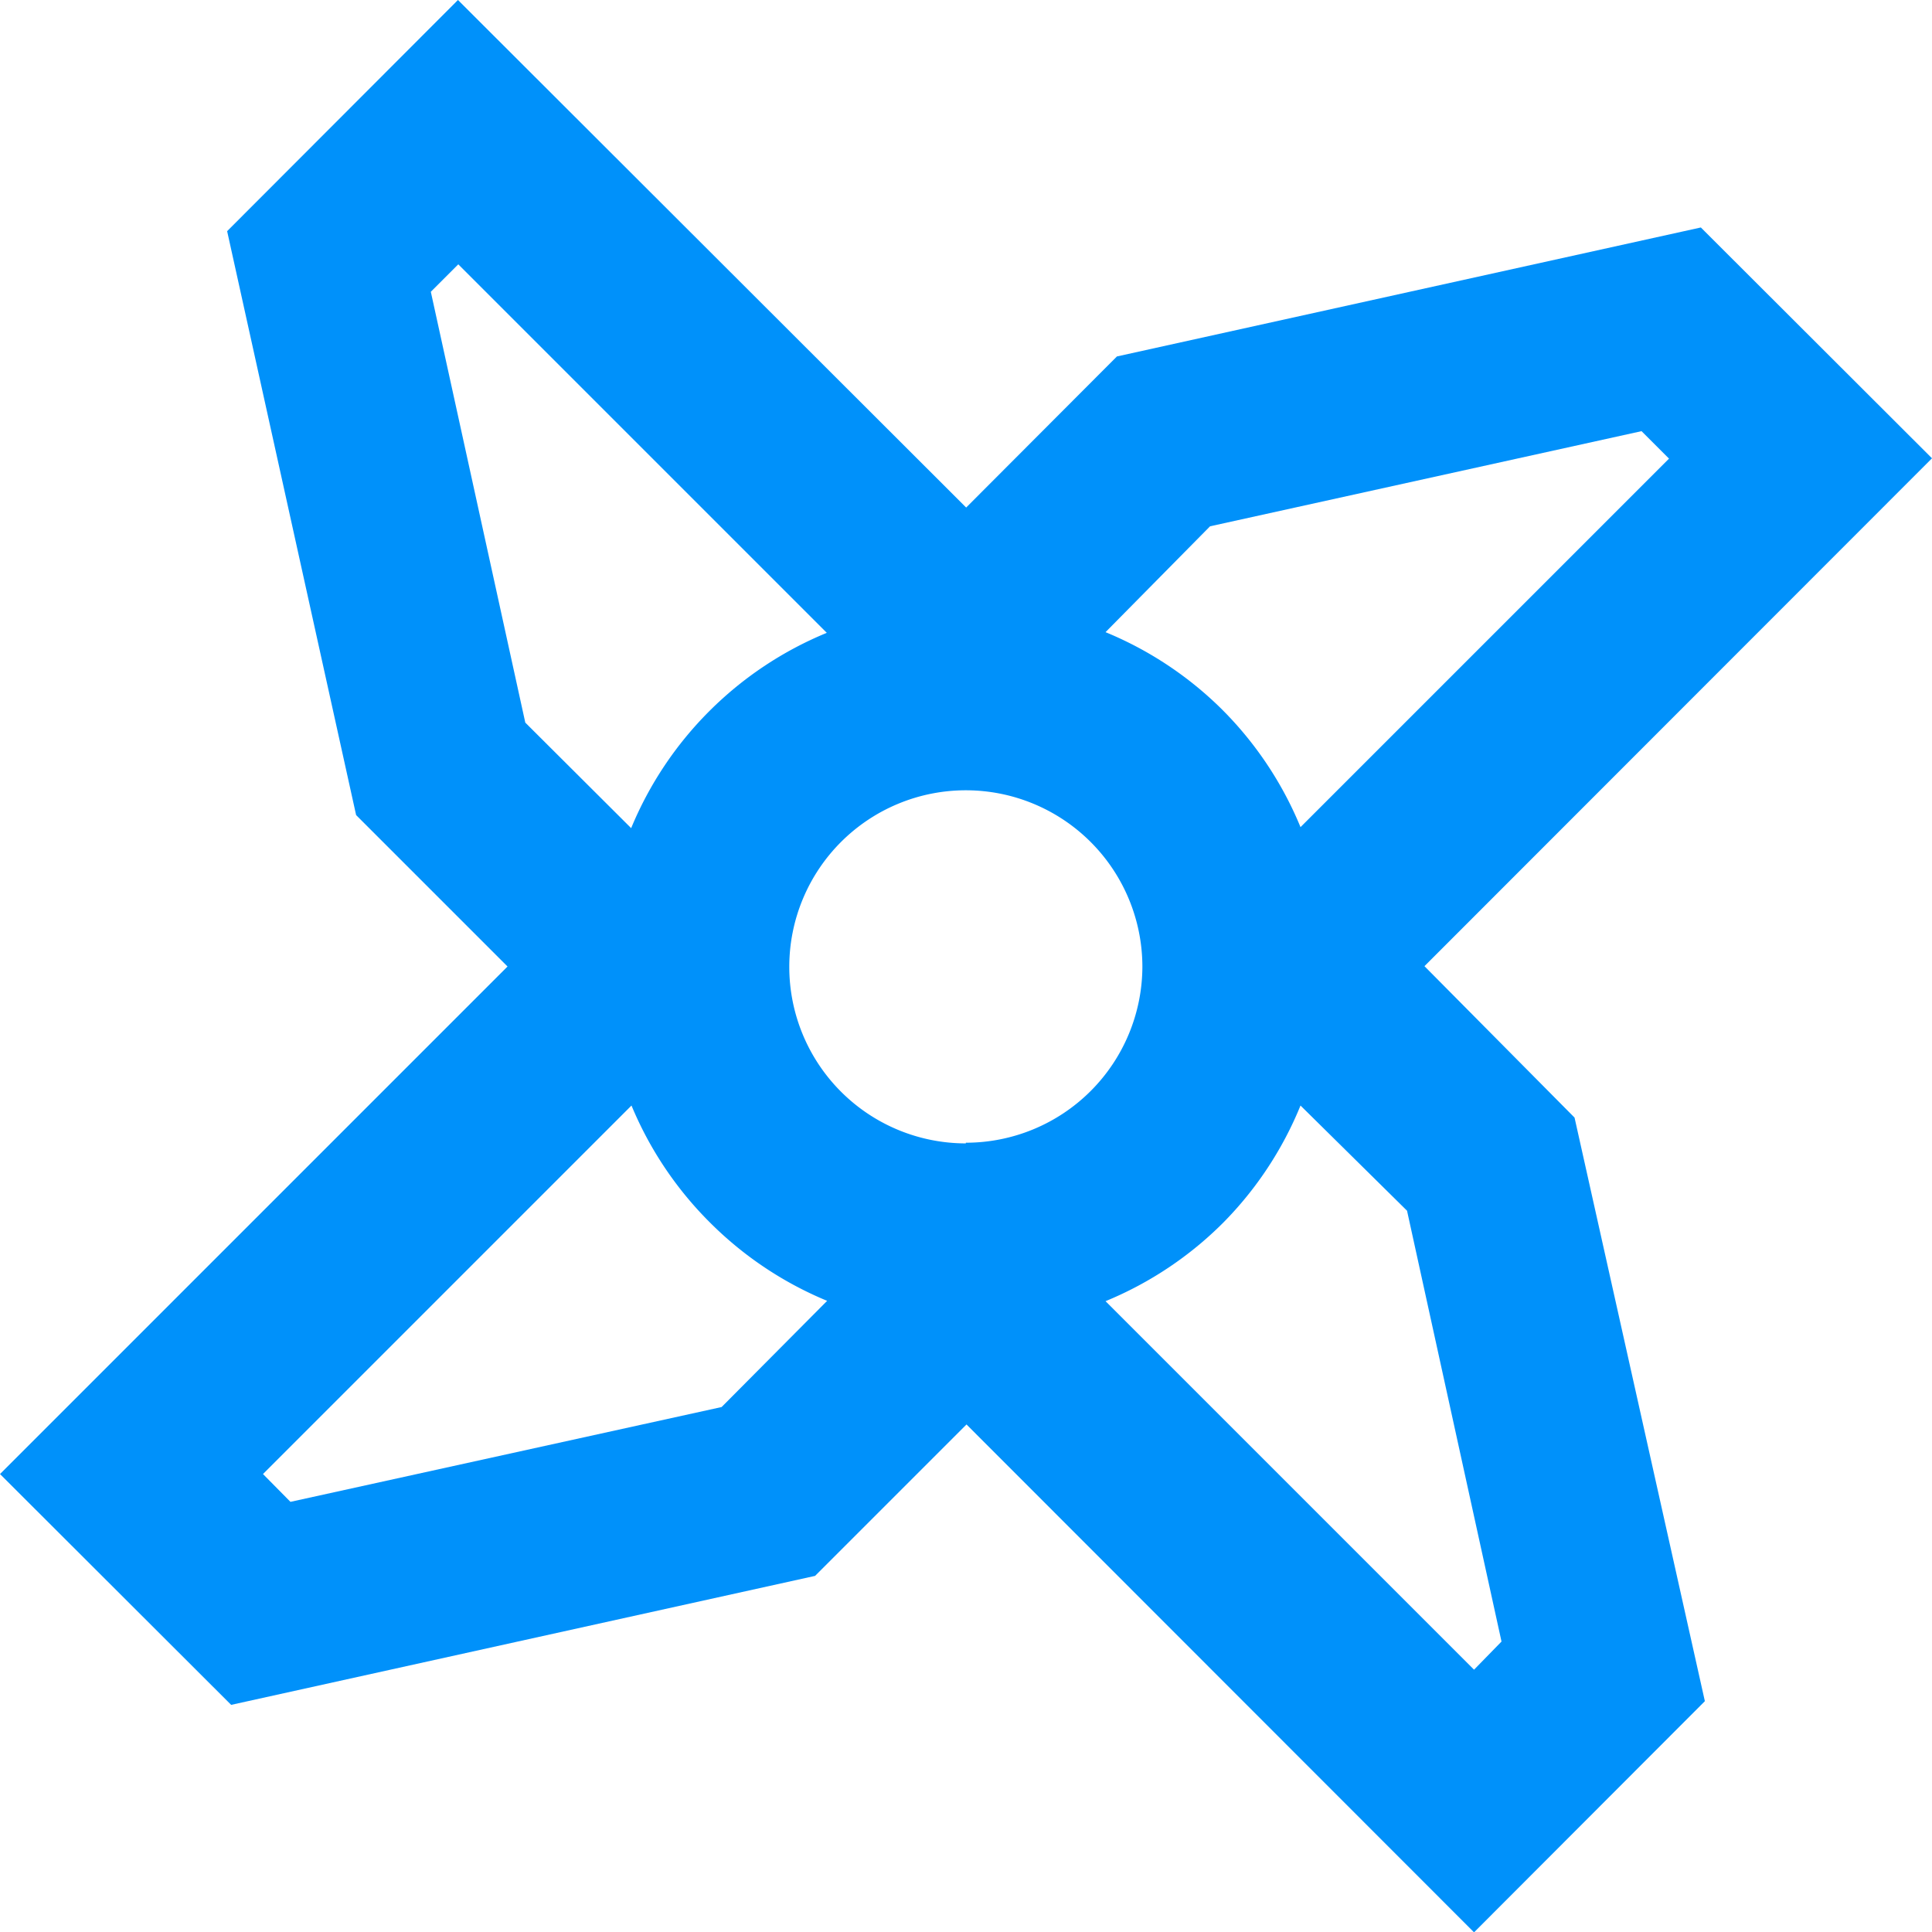
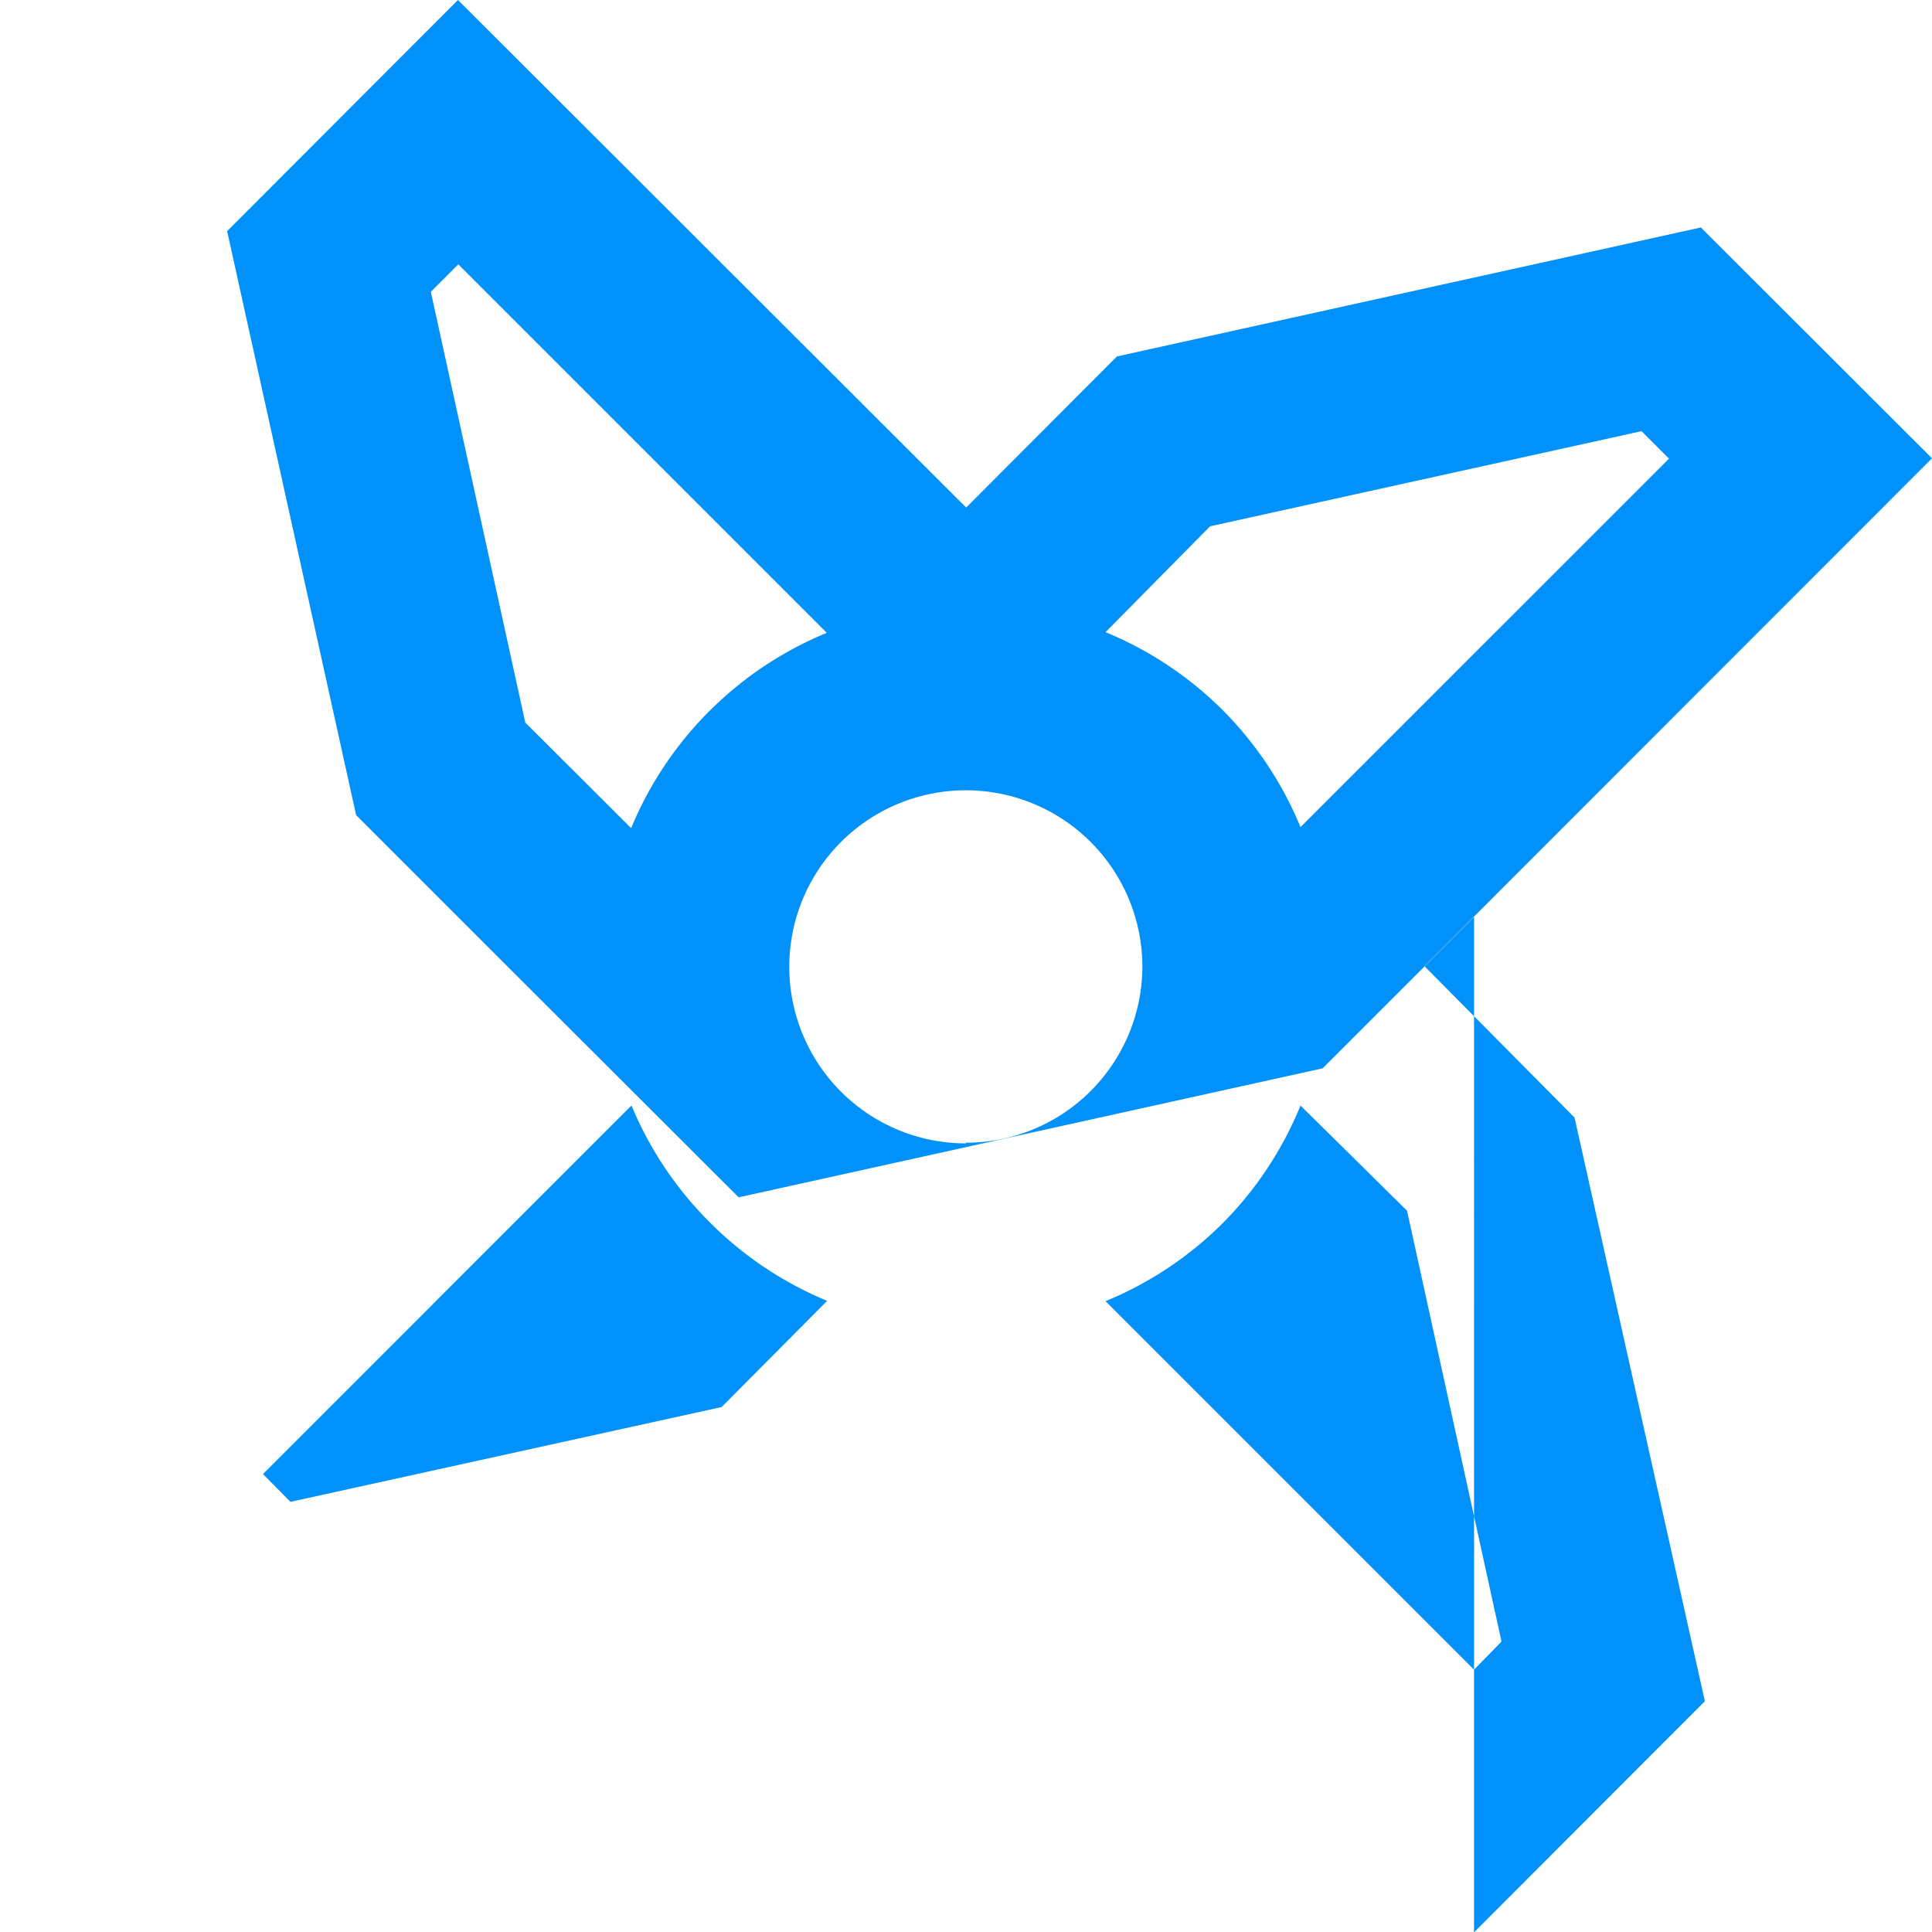
<svg xmlns="http://www.w3.org/2000/svg" viewBox="0 0 57.67 57.68">
  <defs>
    <style>.cls-1{fill:#0091fa;}</style>
  </defs>
  <title>Element 3</title>
  <g id="Ebene_2" data-name="Ebene 2">
    <g id="Ebene_1-2" data-name="Ebene 1">
-       <path class="cls-1" d="M42.52,28.84,57.67,13.68l-6.9-6.89L33.34,10.64l-4.5,4.51L13.67,0,6.78,6.9l3.85,17.43,4.52,4.52L0,44l6.9,6.89,17.43-3.85,4.52-4.52L44,57.68l6.89-6.9L47,33.36Zm-6.4-13.13L49,12.87l.82.82-11,11a10.74,10.74,0,0,0-2.34-3.51h0A10.74,10.74,0,0,0,33,18.87Zm-23.26-7,.82-.82,11,11a10.74,10.74,0,0,0-3.51,2.34h0a10.74,10.74,0,0,0-2.33,3.49l-3.16-3.15ZM21.54,42,8.67,44.83,7.85,44l11-11A10.74,10.74,0,0,0,21.2,36.5h0a10.75,10.75,0,0,0,3.49,2.33Zm7.29-7.87a5.27,5.27,0,1,1,5.27-5.27A5.27,5.27,0,0,1,28.83,34.11ZM44,49.84l-11-11a10.74,10.74,0,0,0,3.51-2.34h0A10.73,10.73,0,0,0,38.82,33L42,36.14,44.82,49Z" />
+       <path class="cls-1" d="M42.52,28.84,57.67,13.68l-6.9-6.89L33.34,10.64l-4.5,4.51L13.67,0,6.78,6.9l3.85,17.43,4.52,4.52l6.9,6.89,17.43-3.85,4.52-4.52L44,57.68l6.89-6.9L47,33.36Zm-6.4-13.13L49,12.87l.82.82-11,11a10.74,10.74,0,0,0-2.34-3.51h0A10.74,10.74,0,0,0,33,18.87Zm-23.26-7,.82-.82,11,11a10.74,10.74,0,0,0-3.51,2.34h0a10.74,10.74,0,0,0-2.33,3.49l-3.16-3.15ZM21.54,42,8.67,44.83,7.85,44l11-11A10.74,10.74,0,0,0,21.2,36.5h0a10.75,10.75,0,0,0,3.49,2.33Zm7.29-7.87a5.27,5.27,0,1,1,5.27-5.27A5.27,5.27,0,0,1,28.83,34.11ZM44,49.84l-11-11a10.74,10.74,0,0,0,3.51-2.34h0A10.73,10.73,0,0,0,38.82,33L42,36.14,44.82,49Z" />
    </g>
  </g>
</svg>